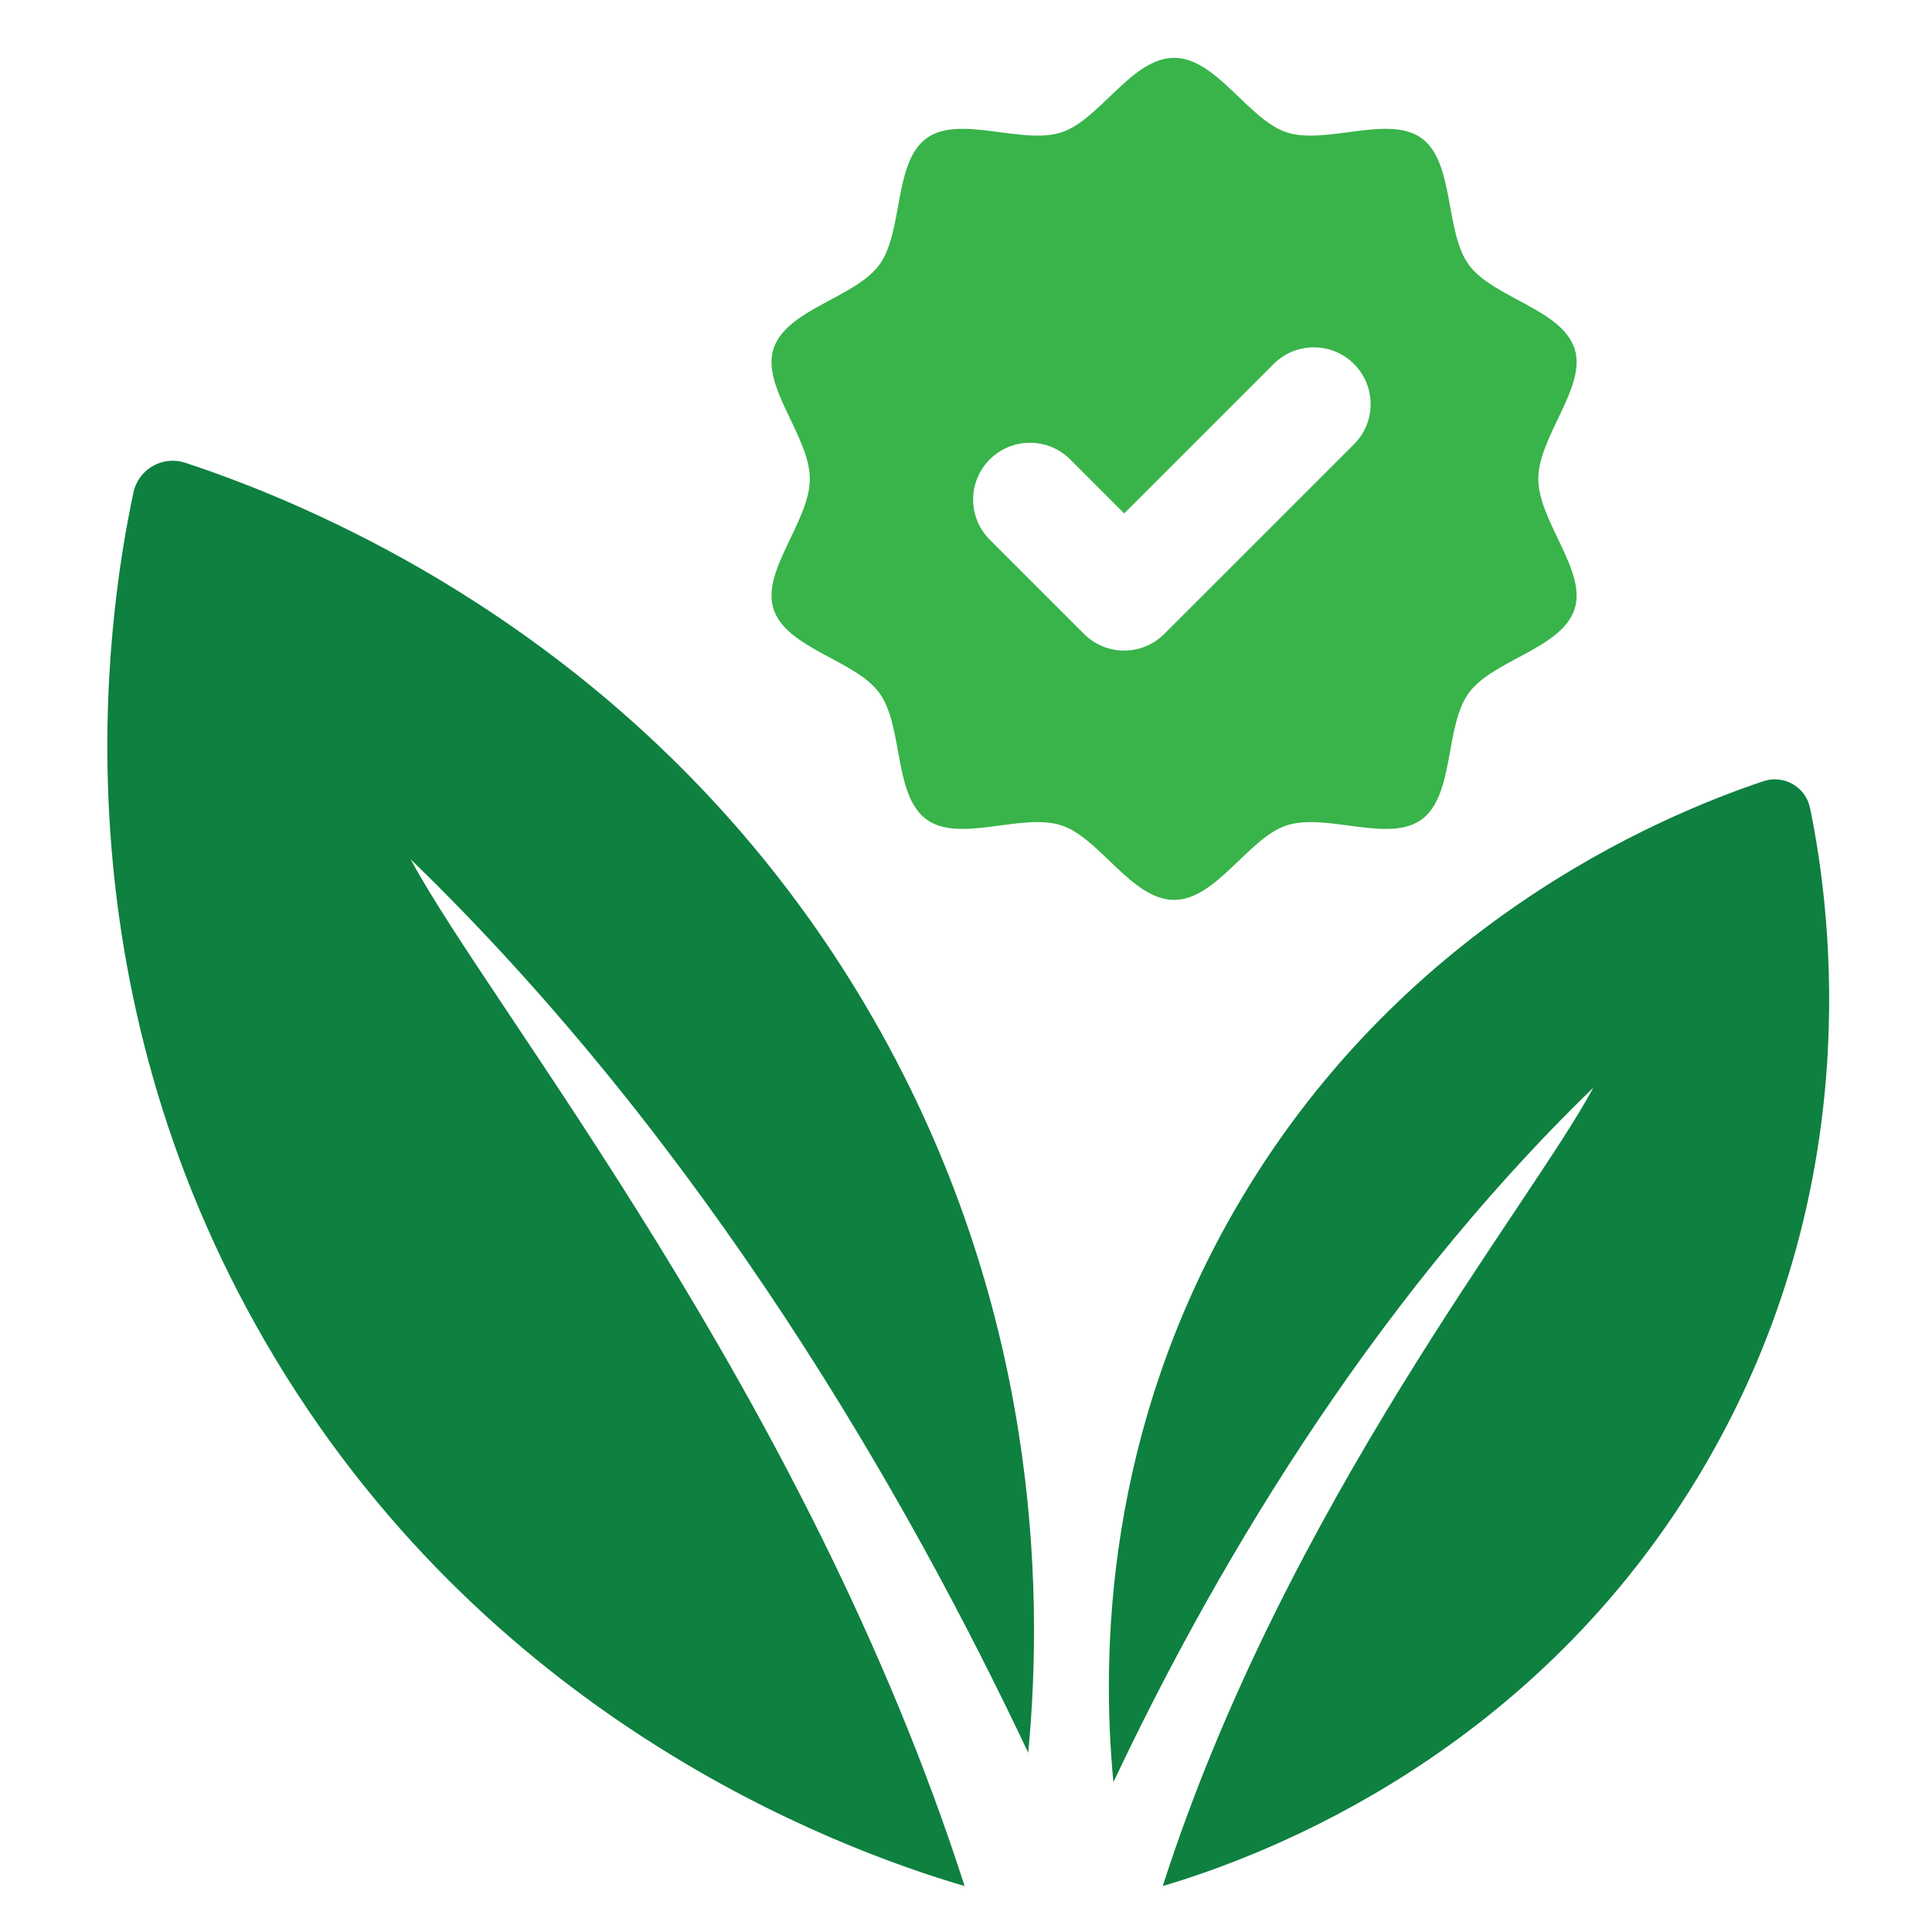
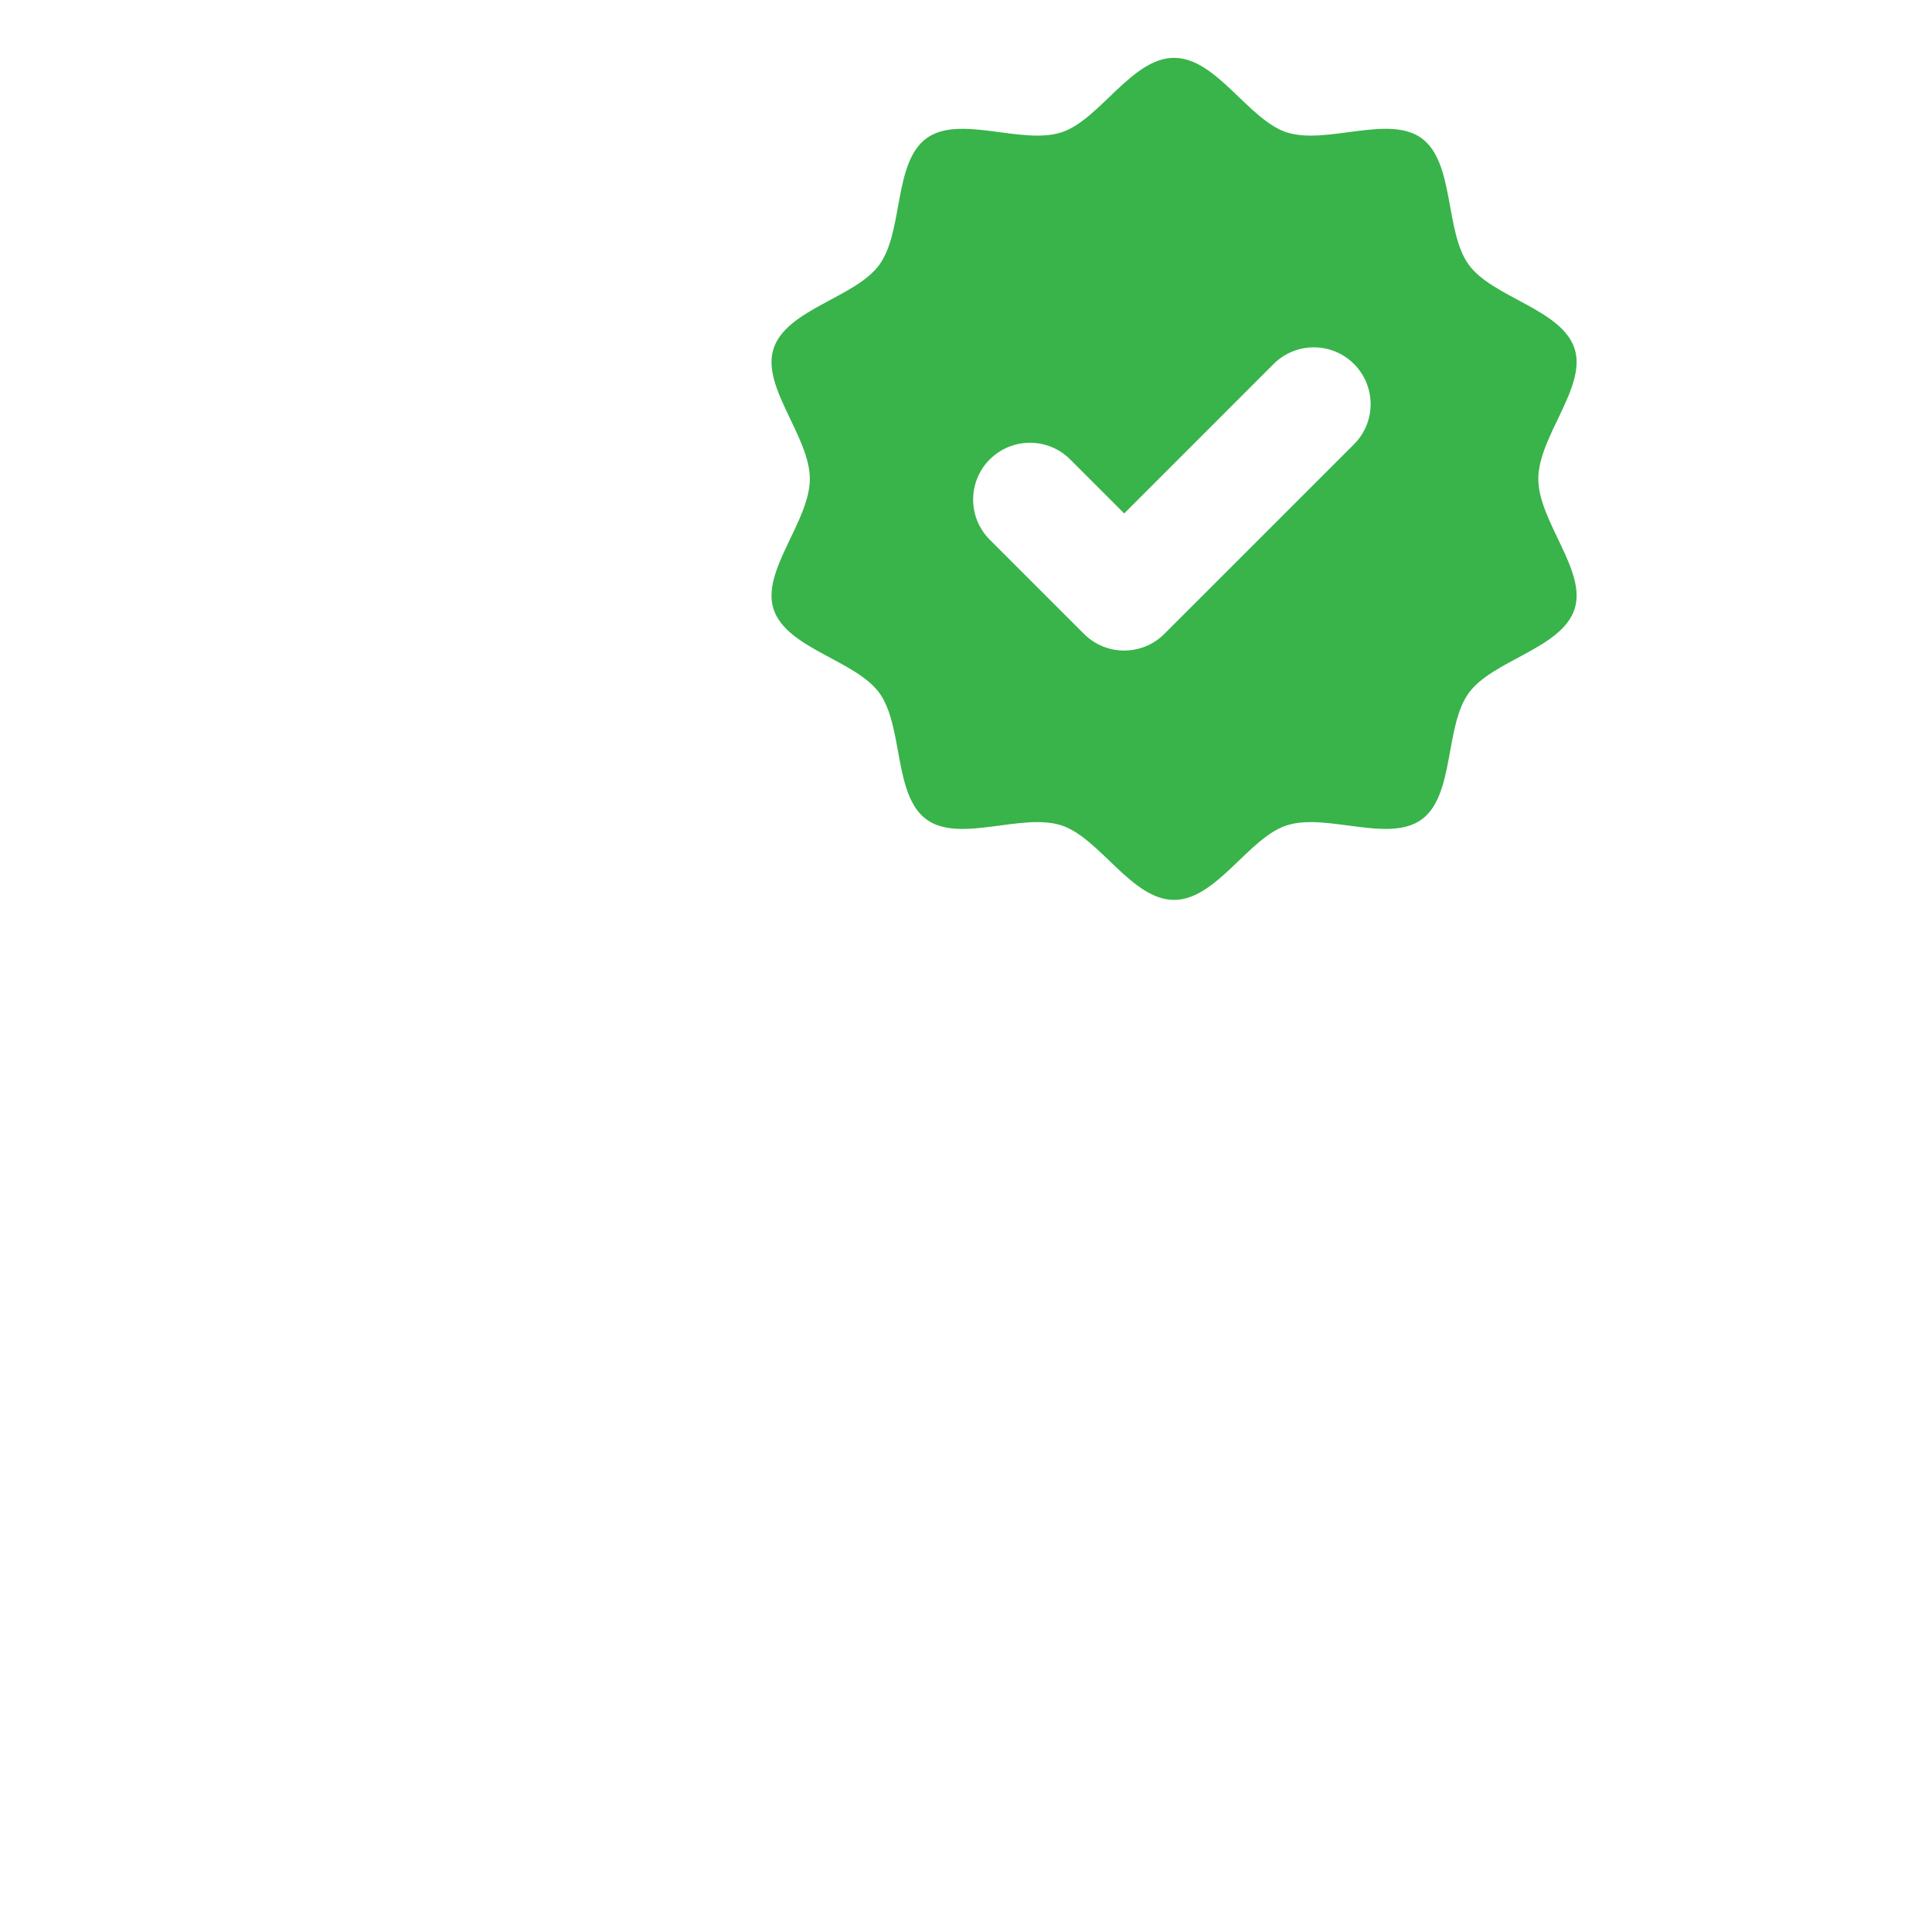
<svg xmlns="http://www.w3.org/2000/svg" id="Layer_1" version="1.1" viewBox="0 0 1500 1500">
  <defs>
    <style>
      .st0 {
        fill: #0e8040;
      }

      .st1 {
        fill: #38b44a;
      }
    </style>
  </defs>
  <g>
-     <path class="st0" d="M1405.34,627.39c-3.39-16.45-20.34-26.19-36.26-20.86-83.44,27.96-284.47,113.55-411,333.87-98.77,171.87-103.44,340.88-93.63,443.29,72.3-153.38,193.99-366.2,372.58-539.2-48.13,90.1-239.15,324-334.27,619.84,79.38-23.49,290.59-102.64,421.51-327.65,124.54-213.94,98.39-425.16,81.06-509.29Z" />
-     <path class="st0" d="M143.77,359.28c-17.6-5.79-36.31,4.97-40.17,23.09-22.25,104.34-59.9,380.73,103.14,660.66,168.5,289.5,440.09,391.34,542.18,421.3-122.27-380.42-367.97-681.22-430.06-797.15,229.95,222.59,386.38,496.34,479.45,693.66,12.57-131.68,6.48-349.18-120.5-570.25C512.25,502.36,247.64,393.41,143.77,359.28Z" />
-   </g>
+     </g>
  <path class="st1" d="M600.56,472.84c9.99,30.75,63.52,39.57,82.16,65.17,18.82,25.86,10.79,79.44,36.66,98.25,25.59,18.63,73.99-5.43,104.72,4.56,29.69,9.64,54.55,57.86,87.44,57.86s57.74-48.23,87.43-57.86c30.75-9.98,79.14,14.07,104.74-4.56,25.86-18.82,17.83-72.4,36.65-98.25,18.63-25.6,72.16-34.42,82.15-65.17,9.64-29.69-28.18-68.16-28.18-101.05s37.81-71.36,28.18-101.05c-9.99-30.75-63.52-39.58-82.15-65.17-18.82-25.86-10.79-79.44-36.65-98.25-25.6-18.63-73.99,5.43-104.73-4.56-29.69-9.63-54.54-57.85-87.43-57.85s-57.75,48.23-87.44,57.85c-30.75,9.99-79.14-14.06-104.73,4.57-25.86,18.82-17.83,72.4-36.66,98.24-18.63,25.61-72.16,34.43-82.15,65.18-9.64,29.68,28.18,68.15,28.18,101.04s-37.81,71.37-28.18,101.05ZM768.48,356.68c17.23-17.23,45.15-17.23,62.38,0l41.95,41.96,116.04-116.05c17.23-17.22,45.15-17.22,62.38,0,17.22,17.23,17.22,45.15,0,62.36l-147.24,147.22c-8.61,8.61-19.9,12.92-31.19,12.92s-22.58-4.3-31.19-12.92l-73.15-73.14c-17.22-17.22-17.22-45.14,0-62.36Z" />
</svg>